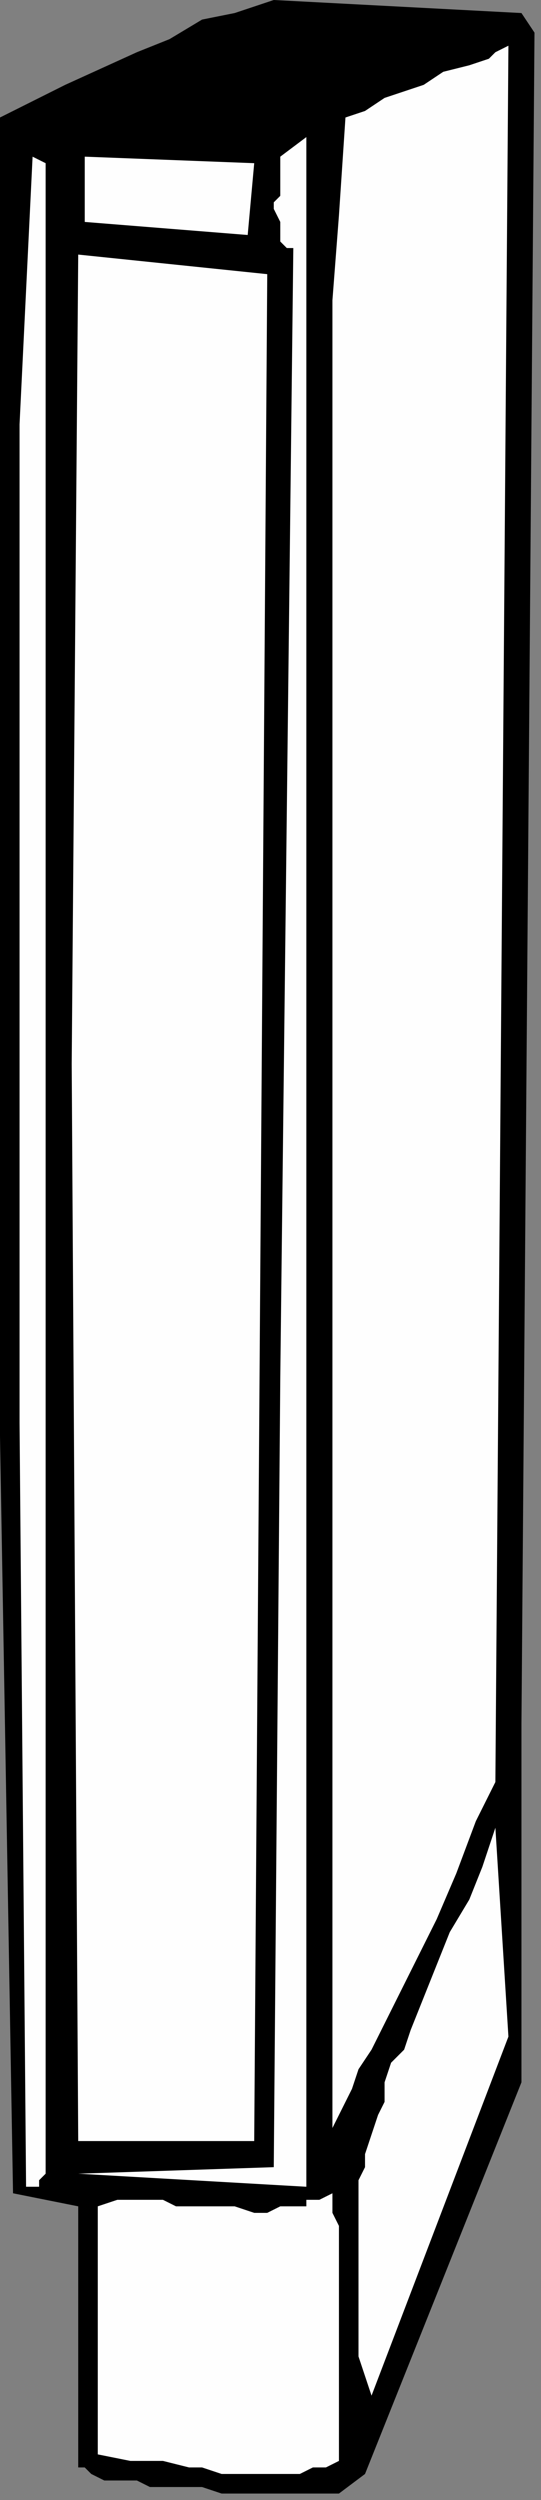
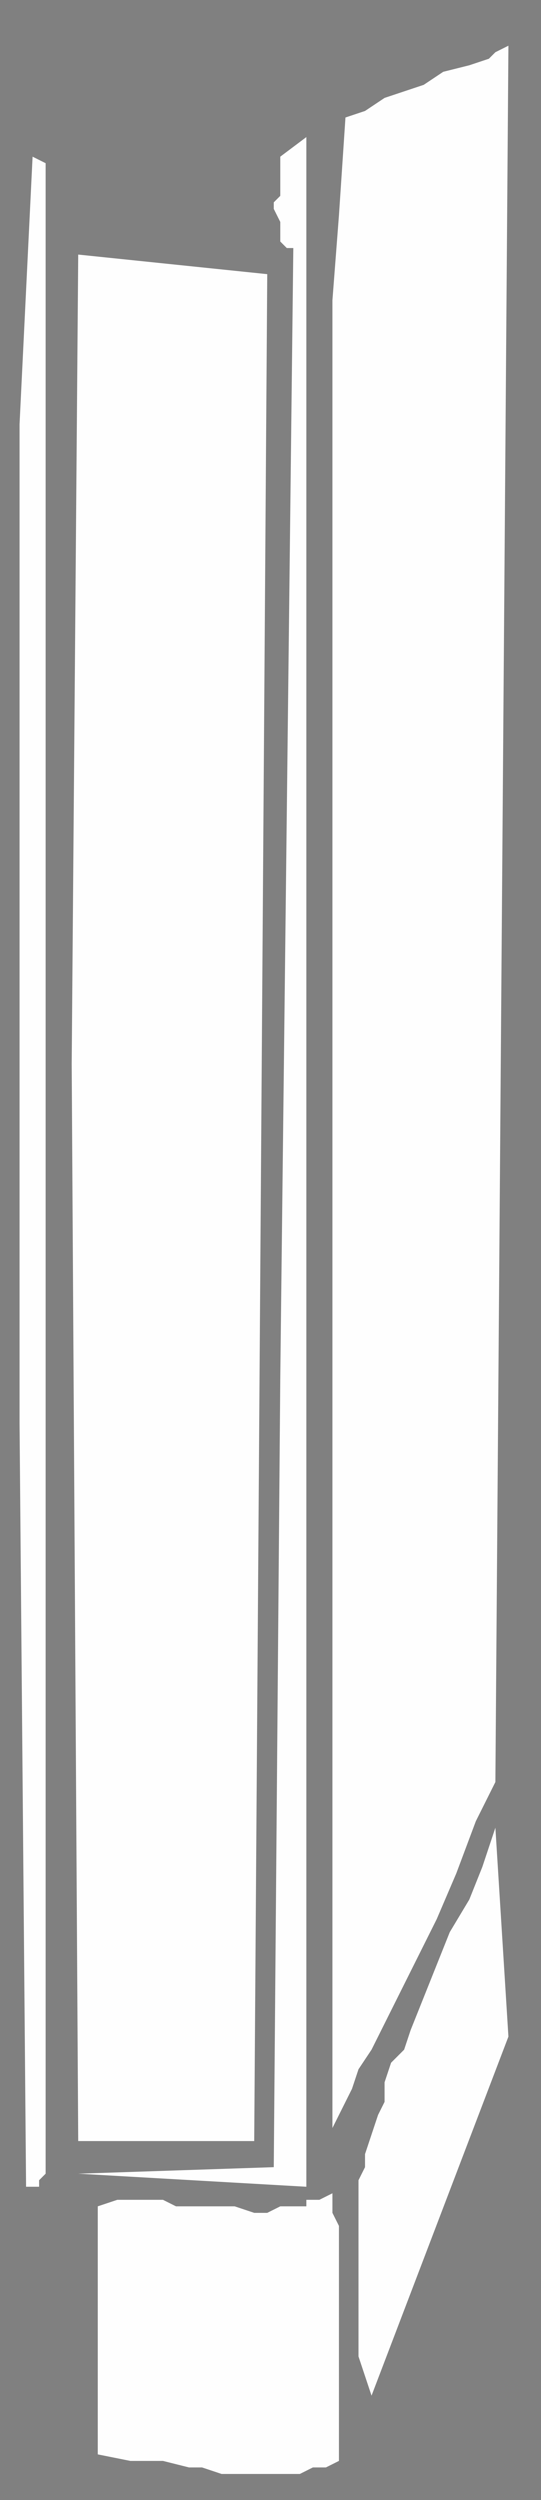
<svg xmlns="http://www.w3.org/2000/svg" xmlns:ns1="http://sodipodi.sourceforge.net/DTD/sodipodi-0.dtd" xmlns:ns2="http://www.inkscape.org/namespaces/inkscape" version="1.0" width="21.96mm" height="101.335mm" id="svg21" ns1:docname="CABNT031.WMF">
  <rect width="100%" height="100%" fill="#808080" stroke="none" />
  <ns1:namedview pagecolor="#ffffff" bordercolor="#666666" borderopacity="1" objecttolerance="10" gridtolerance="10" guidetolerance="10" ns2:pageopacity="0" ns2:pageshadow="2" ns2:window-width="640" ns2:window-height="480" id="namedview23" />
  <defs id="defs3">
    <pattern id="WMFhbasepattern" patternUnits="userSpaceOnUse" width="6" height="6" x="0" y="0" />
  </defs>
-   <path style="fill:#000000;fill-rule:evenodd;fill-opacity:1;stroke:none;" d="  M 82,5   L 82,5   L 80,264   L 80,266   L 80,267   L 80,271   L 80,275   L 80,278   L 80,281   L 80,284   L 80,291   L 80,297   L 80,299   L 80,301   L 80,304   L 80,308   L 80,312   L 80,315   L 80,319   L 56,379   L 52,382   L 42,382   L 36,382   L 34,382   L 31,381   L 29,381   L 27,381   L 23,381   L 21,380   L 18,380   L 16,380   L 14,379   L 13,378   L 12,378   L 12,338   L 2,336   L 0,220   L 0,18   L 10,13   L 21,8   L 26,6   L 31,3   L 36,2   L 42,0   L 80,2   L 82,5  z " id="path5" />
  <path style="fill:#fefefe;fill-rule:evenodd;fill-opacity:1;stroke:none;" d="  M 76,273   L 76,273   L 73,279   L 70,287   L 67,294   L 64,300   L 60,308   L 57,314   L 55,317   L 54,320   L 52,324   L 51,326   L 51,133   L 51,119   L 51,104   L 51,90   L 51,75   L 51,61   L 51,46   L 52,33   L 53,18   L 56,17   L 59,15   L 65,13   L 68,11   L 72,10   L 75,9   L 76,8   L 78,7   L 76,273  z " id="path7" />
  <path style="fill:#fefefe;fill-rule:evenodd;fill-opacity:1;stroke:none;" d="  M 47,335   L 47,335   L 12,333   L 42,332   L 43,211   L 45,38   L 44,38   L 43,37   L 43,36   L 43,35   L 43,34   L 43,34   L 42,32   L 42,31   L 43,30   L 43,28   L 43,24   L 47,21   L 47,217   L 47,335  z " id="path9" />
  <path style="fill:#fefefe;fill-rule:evenodd;fill-opacity:1;stroke:none;" d="  M 7,333   L 7,333   L 6,334   L 6,334   L 6,334   L 6,335   L 5,335   L 5,335   L 4,335   L 3,218   L 3,65   L 5,24   L 7,25   L 7,333  z " id="path11" />
-   <path style="fill:#fefefe;fill-rule:evenodd;fill-opacity:1;stroke:none;" d="  M 38,36   L 38,36   L 13,34   L 13,24   L 39,25   L 38,36  z " id="path13" />
  <path style="fill:#fefefe;fill-rule:evenodd;fill-opacity:1;stroke:none;" d="  M 39,328   L 39,328   L 12,328   L 11,163   L 12,39   L 41,42   L 39,328  z " id="path15" />
  <path style="fill:#fefefe;fill-rule:evenodd;fill-opacity:1;stroke:none;" d="  M 57,367   L 57,367   L 56,364   L 55,361   L 55,360   L 55,358   L 55,355   L 55,352   L 55,349   L 55,348   L 55,347   L 55,344   L 55,341   L 55,338   L 55,336   L 55,334   L 56,332   L 56,331   L 56,330   L 57,327   L 58,324   L 59,322   L 59,319   L 60,316   L 62,314   L 63,311   L 65,306   L 67,301   L 69,296   L 72,291   L 74,286   L 76,280   L 78,312   L 57,367  z " id="path17" />
-   <path style="fill:#fefefe;fill-rule:evenodd;fill-opacity:1;stroke:none;" d="  M 52,377   L 52,377   L 50,378   L 49,378   L 48,378   L 46,379   L 44,379   L 43,379   L 41,379   L 39,379   L 36,379   L 34,379   L 31,378   L 29,378   L 25,377   L 20,377   L 15,376   L 15,338   L 18,337   L 20,337   L 23,337   L 25,337   L 27,338   L 30,338   L 34,338   L 36,338   L 39,339   L 41,339   L 43,338   L 44,338   L 45,338   L 47,338   L 47,337   L 48,337   L 49,337   L 51,336   L 51,339   L 52,341   L 52,344   L 52,346   L 52,352   L 52,356   L 52,367   L 52,372   L 52,377  z " id="path19" />
+   <path style="fill:#fefefe;fill-rule:evenodd;fill-opacity:1;stroke:none;" d="  M 52,377   L 52,377   L 50,378   L 49,378   L 48,378   L 46,379   L 44,379   L 43,379   L 41,379   L 39,379   L 36,379   L 34,379   L 31,378   L 29,378   L 25,377   L 20,377   L 15,376   L 15,338   L 18,337   L 20,337   L 23,337   L 25,337   L 27,338   L 30,338   L 34,338   L 36,338   L 39,339   L 41,339   L 43,338   L 45,338   L 47,338   L 47,337   L 48,337   L 49,337   L 51,336   L 51,339   L 52,341   L 52,344   L 52,346   L 52,352   L 52,356   L 52,367   L 52,372   L 52,377  z " id="path19" />
</svg>